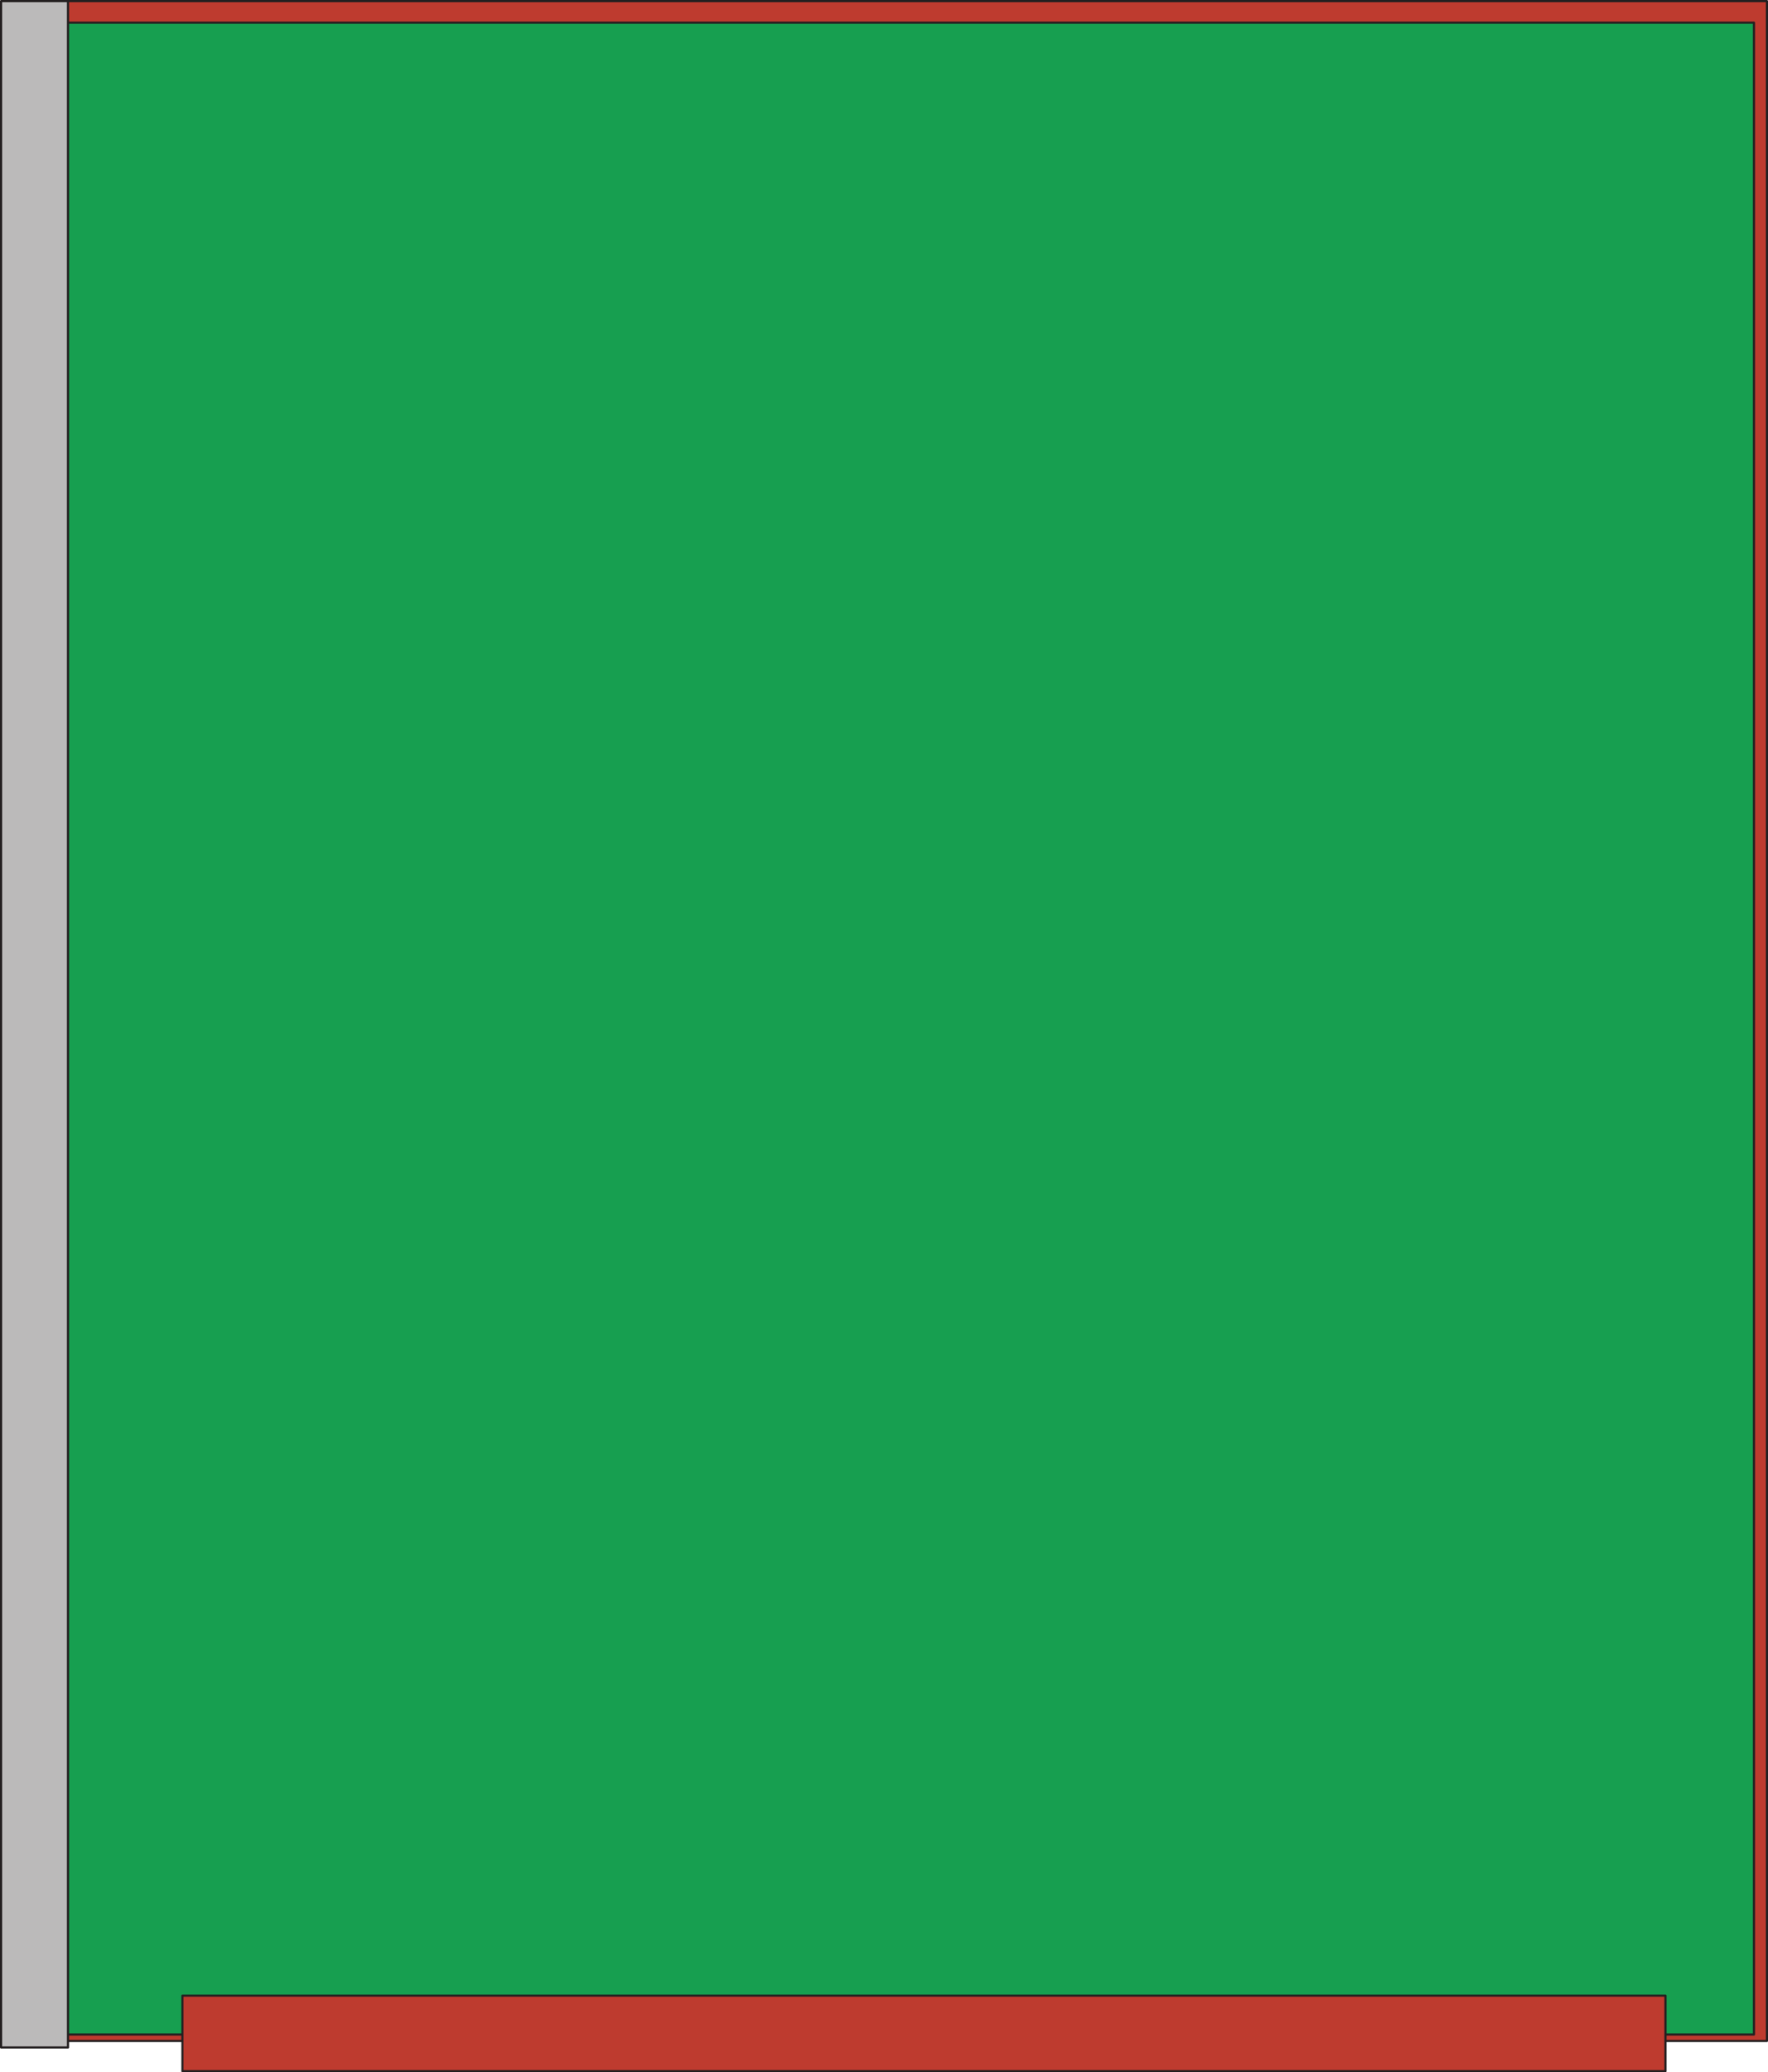
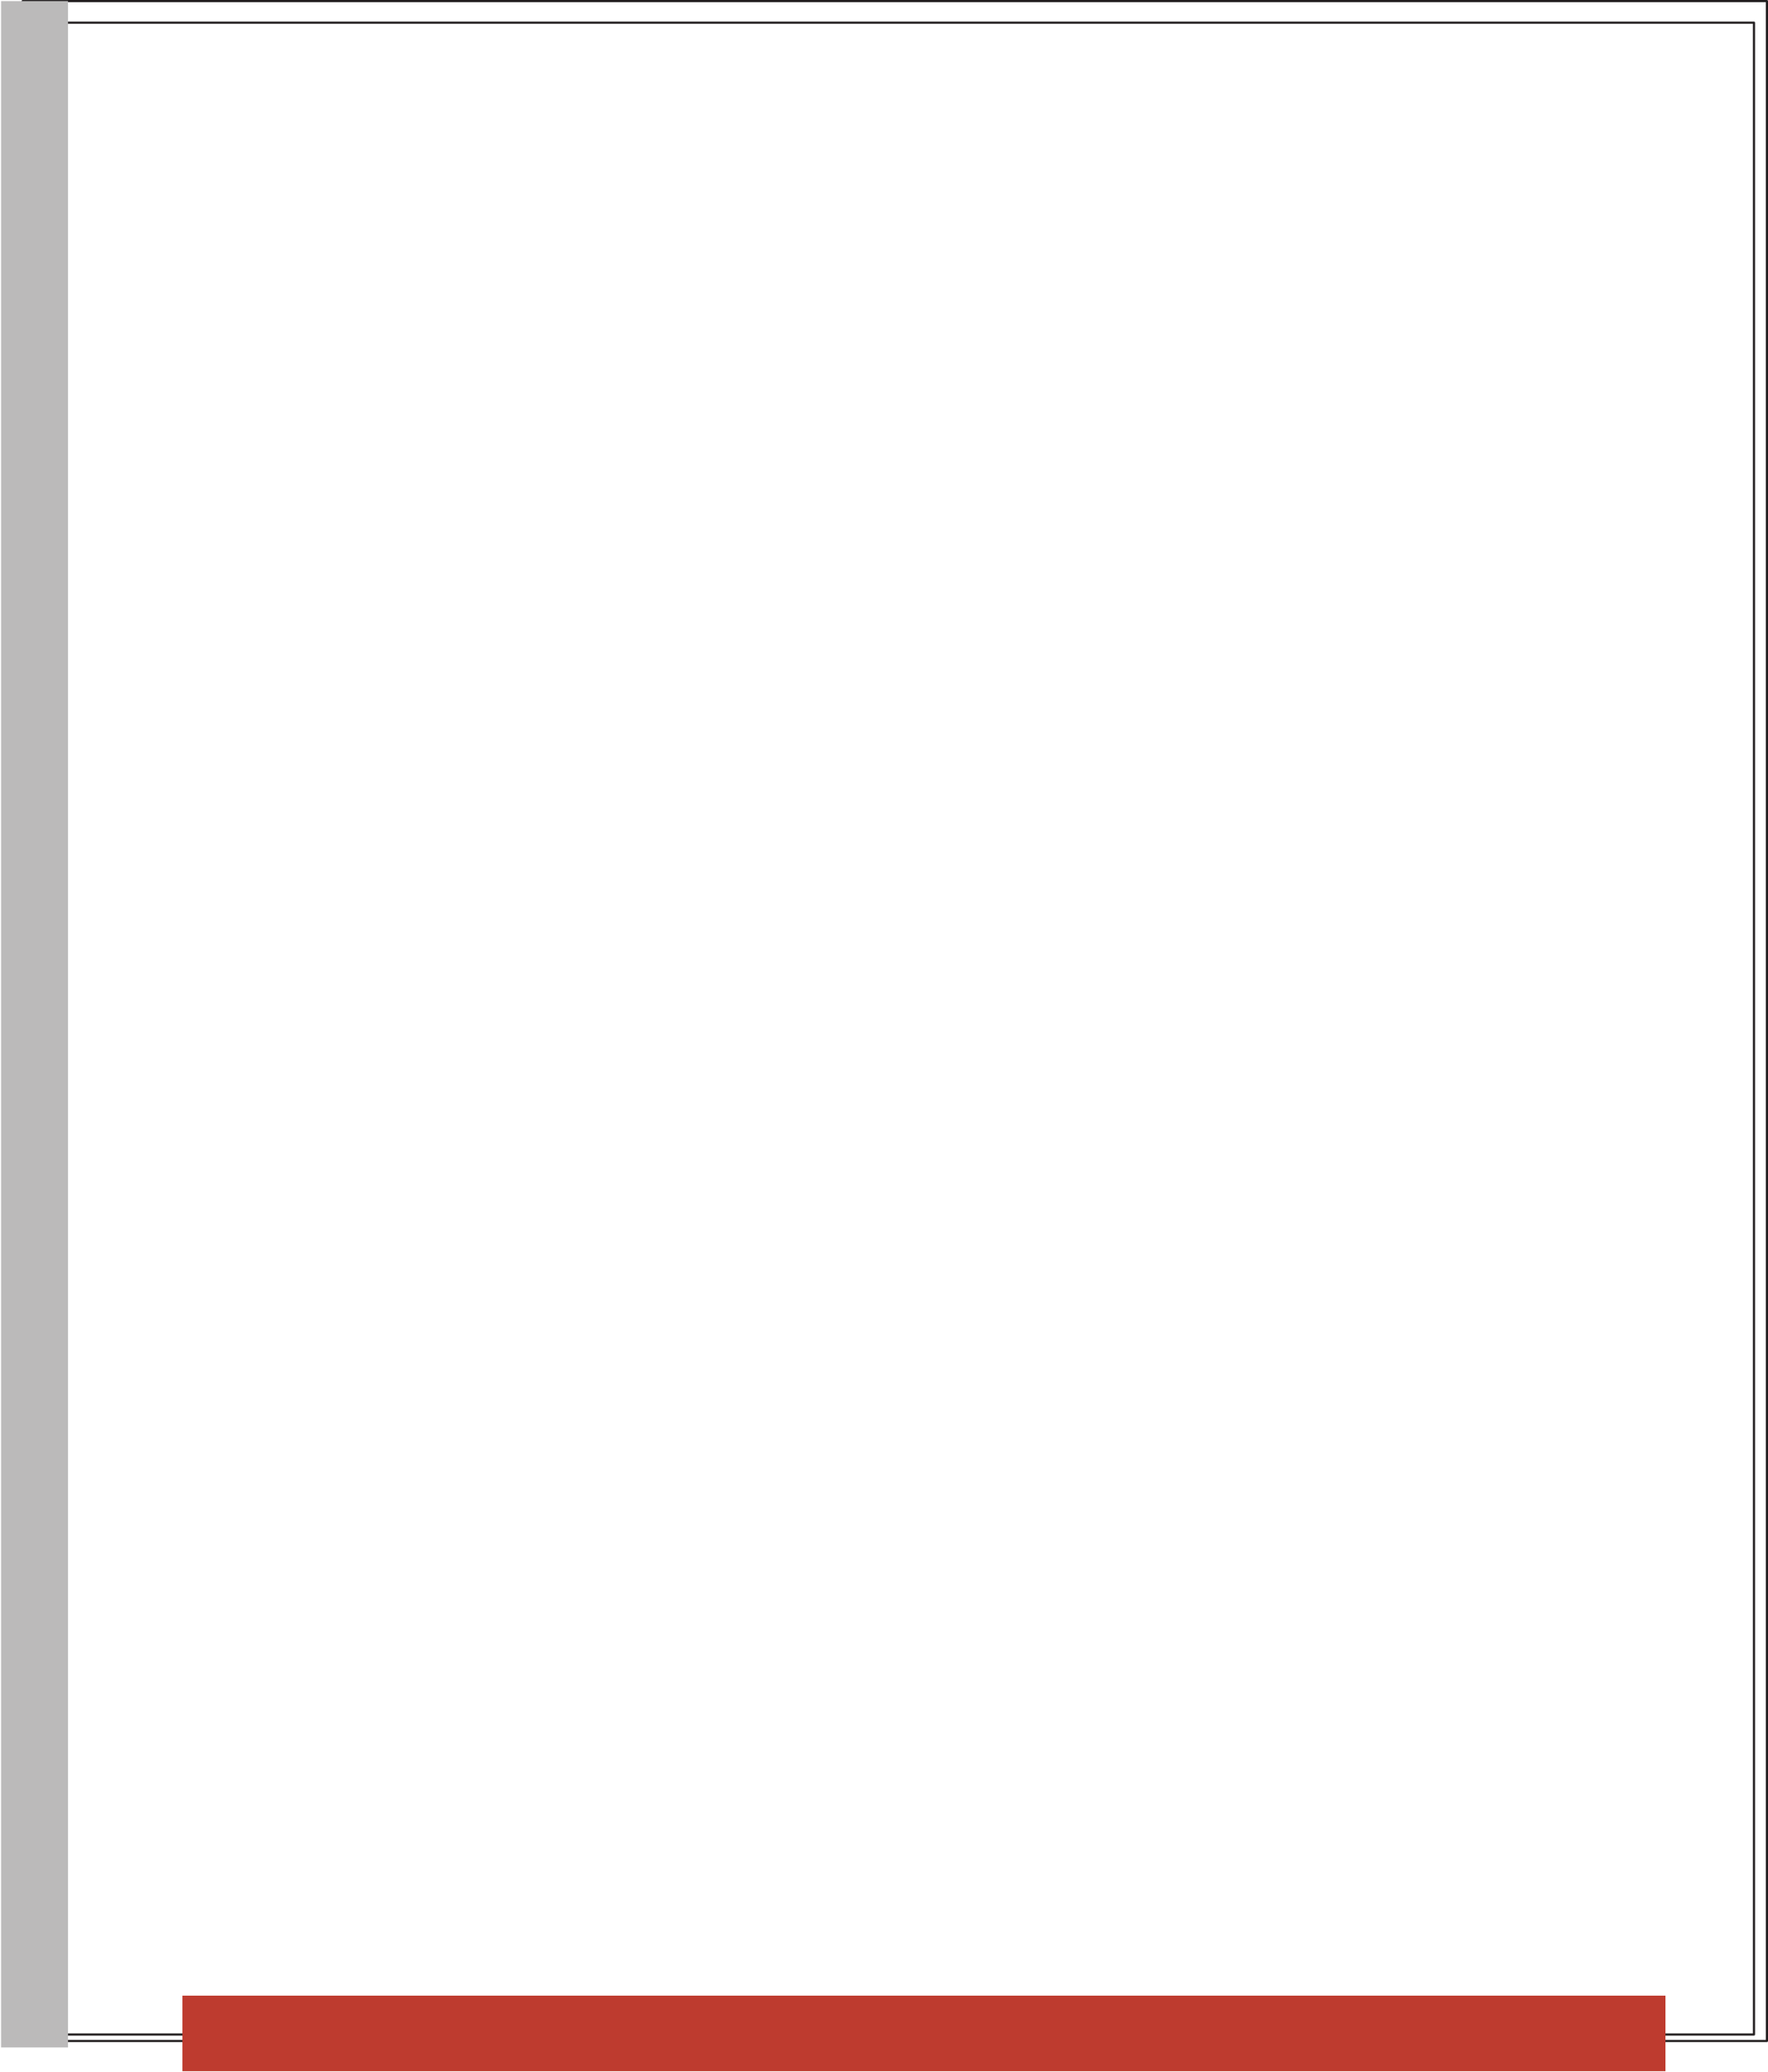
<svg xmlns="http://www.w3.org/2000/svg" width="614.25" height="720">
-   <path fill="#be3b2f" fill-rule="evenodd" d="M7.875 709.125h606V.375h-606v708.75" />
  <path fill="none" stroke="#231f20" stroke-linecap="round" stroke-linejoin="round" stroke-miterlimit="10" stroke-width=".75" d="M7.875 709.125h606V.375h-606zm0 0" />
-   <path fill="#179f50" fill-rule="evenodd" d="M17.625 706.875h591.75v-699H17.625v699" />
  <path fill="none" stroke="#231f20" stroke-linecap="round" stroke-linejoin="round" stroke-miterlimit="10" stroke-width=".75" d="M17.625 706.875h591.75v-699H17.625Zm0 0" />
  <path fill="#bbbaba" fill-rule="evenodd" d="M.375 711.375h23.25v-711H.375v711" />
-   <path fill="none" stroke="#231f20" stroke-linecap="round" stroke-linejoin="round" stroke-miterlimit="10" stroke-width=".75" d="M.375 711.375h23.25v-711H.375Zm0 0" />
  <path fill="#be3b2f" fill-rule="evenodd" d="M63.375 719.625h515.25v-26.25H63.375v26.25" />
-   <path fill="none" stroke="#231f20" stroke-linecap="round" stroke-linejoin="round" stroke-miterlimit="10" stroke-width=".75" d="M63.375 719.625h515.25v-26.25H63.375Zm0 0" />
</svg>